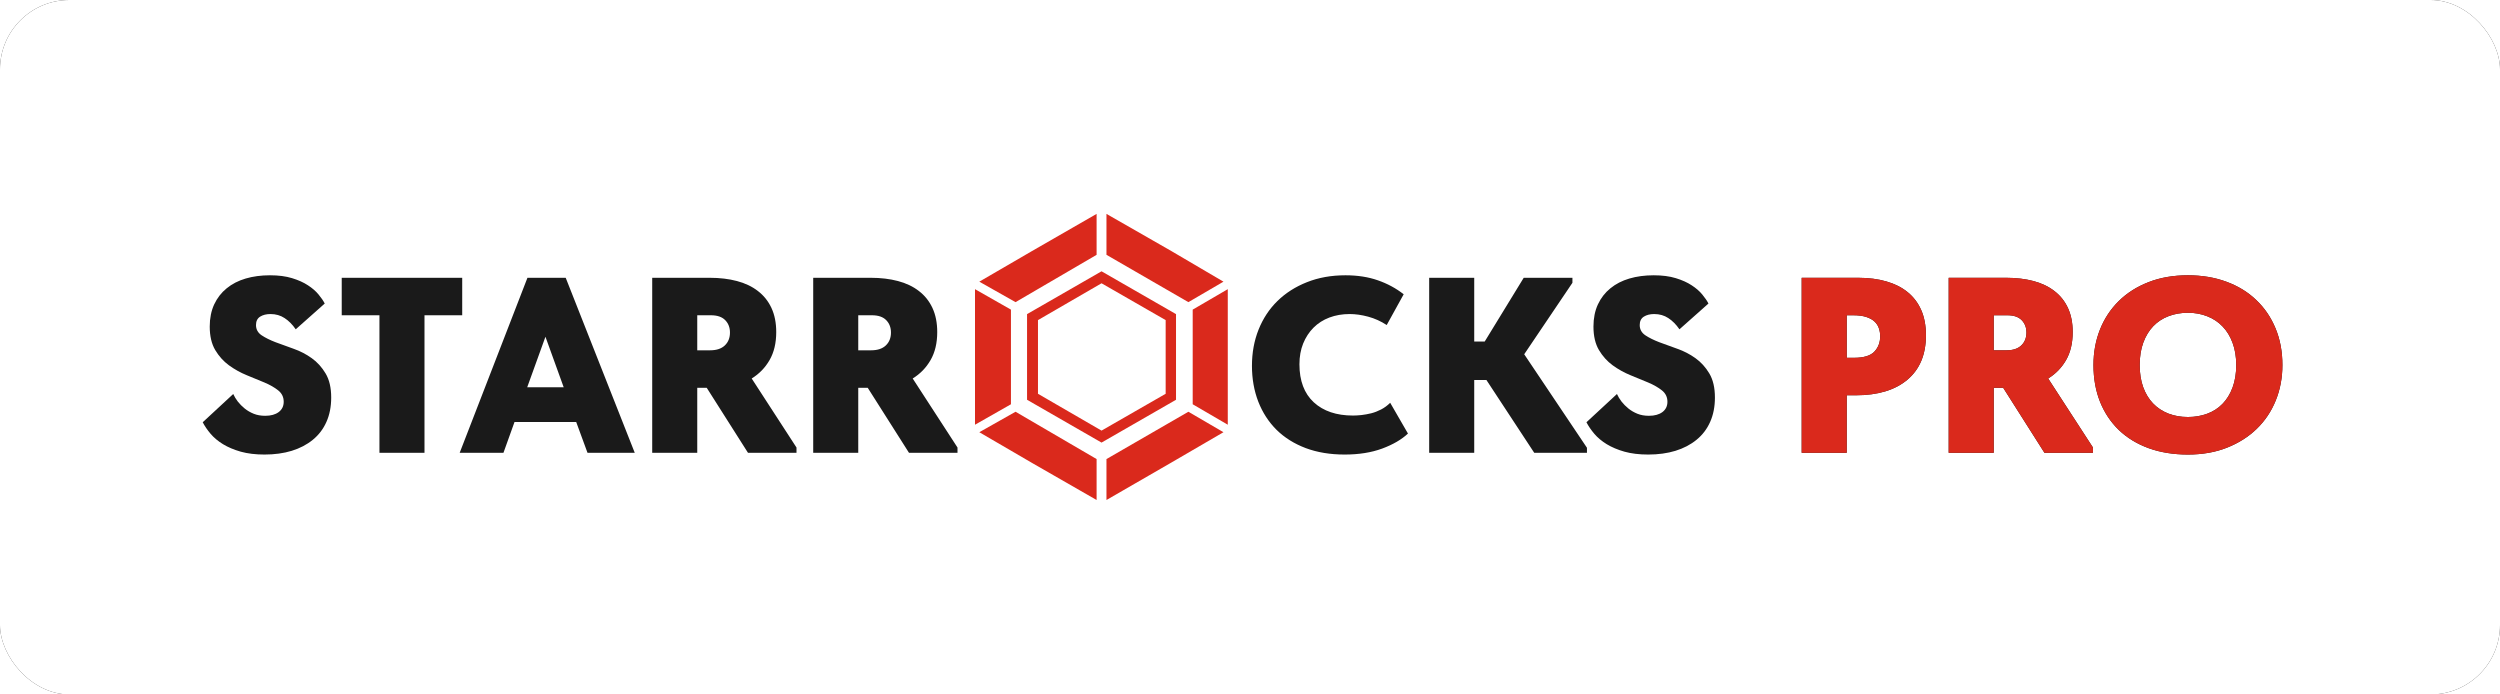
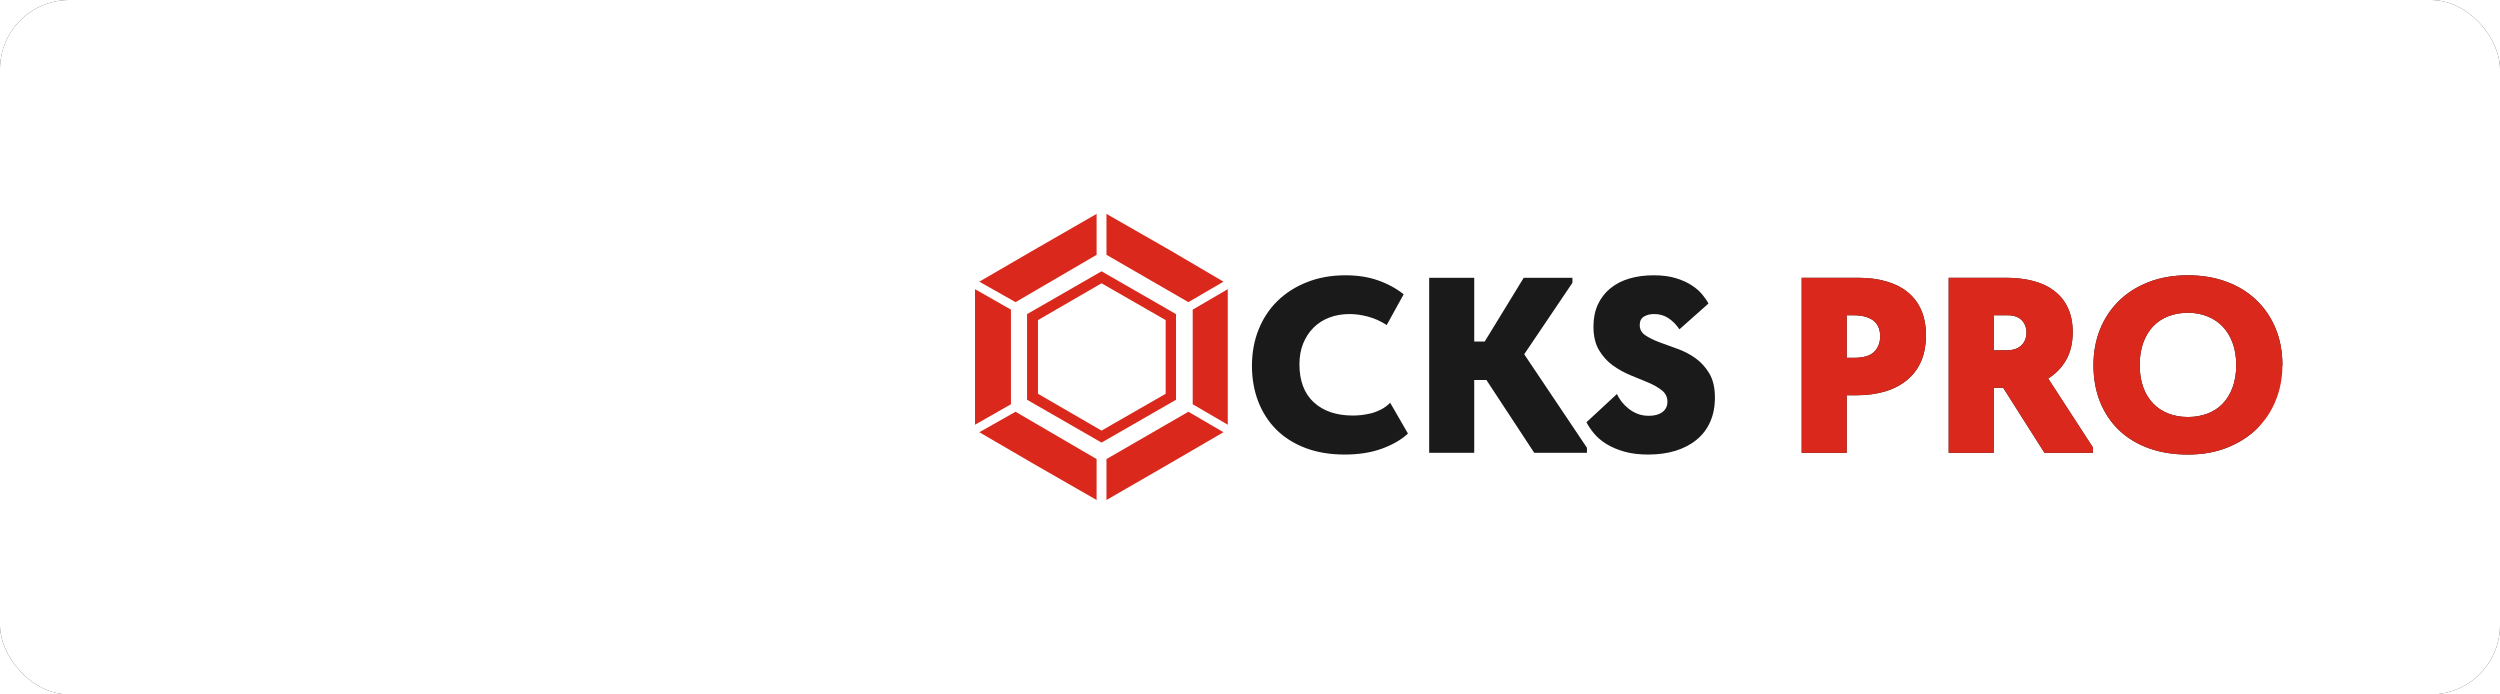
<svg xmlns="http://www.w3.org/2000/svg" viewBox="0 0 900 250" width="900" height="250" fill="none" clip-path="url(#clipPath_6)">
  <rect x="0" y="0" width="900" height="250" fill="#333333" stroke="none" />
  <defs>
    <clipPath id="clipPath_6">
      <rect width="900" height="250" x="0" y="0" rx="25" fill="rgb(255,255,255)" />
    </clipPath>
  </defs>
  <rect id="фрейм 1" width="900" height="250" x="0" y="0" rx="25" fill="rgb(255,255,255)" />
  <path id="Форма 1" d="M398.327 77L421.709 90.39L440.447 101.402L427.817 108.77L398.327 91.736L398.327 77ZM442 104.098L442 128.5L442 152.902L429.37 145.534L429.37 111.466L442 104.098ZM440.447 155.598L421.709 166.507L398.327 180L398.327 165.264L427.817 148.23L440.447 155.598ZM394.777 180L371.809 166.816L352.553 155.598L365.597 148.23L394.777 165.264L394.777 180ZM351 152.902L351 128.5L351 104.098L363.941 111.466L363.941 145.534L351 152.902ZM352.553 101.402L371.498 90.39L394.777 77L394.777 91.736L365.597 108.77L352.553 101.402ZM396.552 97.667L369.738 113.083L369.738 143.917L396.552 159.333L423.365 143.917L423.365 113.083L396.552 97.667ZM396.552 101.98L373.672 115.24L373.672 141.76L396.552 155.02L419.638 141.76L419.638 115.24L396.552 101.98Z" fill="rgb(218,41,28)" fill-rule="evenodd" />
  <path id="" d="M484.079 163.637Q476.257 163.637 470.039 161.308Q463.842 158.957 459.558 154.738Q455.295 150.498 452.988 144.609Q450.703 138.698 450.703 131.689Q450.703 124.658 453.076 118.681Q455.471 112.683 459.865 108.376Q464.282 104.047 470.5 101.586Q476.718 99.103 484.365 99.103Q490.847 99.103 496.01 100.905Q501.196 102.707 505.327 105.937L499.218 117.011Q496.054 114.946 492.539 114.001Q489.045 113.056 485.881 113.056Q481.926 113.056 478.586 114.309Q475.268 115.561 472.873 117.956Q470.5 120.329 469.138 123.669Q467.797 127.009 467.797 131.14Q467.797 140.061 472.961 144.829Q478.146 149.597 487.067 149.597Q488.408 149.597 490.122 149.421Q491.835 149.223 493.637 148.784Q495.439 148.322 497.175 147.421Q498.933 146.521 500.471 145.004L506.865 156.079Q503.437 159.309 497.592 161.484Q491.748 163.637 484.079 163.637ZM530.721 122.944L534.5 122.944L548.54 100.004L566.075 100.004L566.075 101.806L548.716 127.536L571.304 161.198L571.304 163L552.32 163L535.115 136.809L530.721 136.809L530.721 163L514.505 163L514.505 100.004L530.721 100.004L530.721 122.944ZM593.354 163.637Q588.498 163.637 584.807 162.604Q581.115 161.55 578.412 159.902Q575.71 158.232 573.952 156.167Q572.194 154.079 571.118 152.014L582.104 141.84Q582.719 143.203 583.752 144.565Q584.807 145.905 586.235 147.07Q587.685 148.234 589.487 148.959Q591.288 149.685 593.618 149.685Q596.672 149.685 598.474 148.344Q600.275 146.982 600.275 144.631Q600.275 142.126 598.298 140.544Q596.32 138.962 593.354 137.709Q590.388 136.457 586.96 135.073Q583.532 133.667 580.566 131.513Q577.599 129.338 575.622 126.02Q573.644 122.68 573.644 117.561Q573.644 113.056 575.248 109.584Q576.874 106.113 579.753 103.784Q582.631 101.433 586.586 100.268Q590.563 99.103 595.331 99.103Q599.924 99.103 603.286 100.136Q606.669 101.169 608.998 102.707Q611.349 104.223 612.822 106.025Q614.316 107.827 615.041 109.277L604.604 118.549Q602.802 115.935 600.583 114.506Q598.386 113.056 595.507 113.056Q593.266 113.056 591.772 114.001Q590.3 114.946 590.3 117.011Q590.3 119.34 592.321 120.703Q594.343 122.043 597.309 123.186Q600.275 124.306 603.835 125.559Q607.394 126.811 610.361 128.942Q613.327 131.052 615.349 134.436Q617.37 137.797 617.37 143.115Q617.37 148.059 615.656 151.882Q613.964 155.705 610.756 158.32Q607.57 160.935 603.154 162.297Q598.759 163.637 593.354 163.637Z" fill="rgb(26,26,26)" fill-rule="nonzero" />
  <path id="" d="" fill="rgb(26,26,26)" fill-rule="nonzero" />
-   <path id="" d="" fill="rgb(0,0,0)" fill-rule="nonzero" />
-   <path id="" d="M668.951 100.004Q674.62 100.004 679.125 101.323Q683.629 102.619 686.771 105.19Q689.913 107.739 691.627 111.606Q693.341 115.473 693.341 120.703Q693.341 131.052 686.683 136.677Q680.026 142.302 668.051 142.302L664.821 142.302L664.821 163L648.605 163L648.605 100.004L668.951 100.004ZM667.413 128.811Q672.643 128.811 674.752 126.613Q676.862 124.394 676.862 121.054Q676.862 119.538 676.4 118.198Q675.961 116.835 674.884 115.803Q673.807 114.77 671.918 114.133Q670.028 113.496 667.15 113.496L664.821 113.496L664.821 128.811L667.413 128.811ZM722.223 100.004Q727.628 100.004 732.023 101.169Q736.439 102.333 739.581 104.772Q742.745 107.189 744.459 110.881Q746.173 114.572 746.173 119.538Q746.173 125.471 743.778 129.624Q741.405 133.754 737.34 136.259L753.468 161.11L753.468 163L736 163L721.146 139.599L717.741 139.599L717.741 163L701.525 163L701.525 100.004L722.223 100.004ZM722.421 126.108Q725.826 126.108 727.672 124.35Q729.518 122.592 729.518 119.714Q729.518 117.011 727.804 115.253Q726.09 113.496 722.684 113.496L717.741 113.496L717.741 126.108L722.421 126.108ZM787.656 150.124Q791.348 150.124 794.534 148.959Q797.742 147.795 800.071 145.422Q802.422 143.027 803.718 139.511Q805.037 135.996 805.037 131.403Q805.037 126.921 803.718 123.405Q802.422 119.89 800.115 117.517Q797.83 115.122 794.622 113.869Q791.436 112.595 787.656 112.595Q783.877 112.595 780.669 113.825Q777.483 115.034 775.176 117.429Q772.891 119.802 771.594 123.317Q770.298 126.811 770.298 131.403Q770.298 135.908 771.55 139.379Q772.803 142.829 775.088 145.224Q777.395 147.619 780.581 148.872Q783.789 150.124 787.656 150.124ZM787.656 163.637Q779.834 163.637 773.528 161.352Q767.222 159.045 762.805 154.826Q758.411 150.585 756.016 144.653Q753.643 138.698 753.643 131.403Q753.643 124.57 755.972 118.681Q758.323 112.771 762.717 108.42Q767.134 104.047 773.44 101.586Q779.746 99.103 787.656 99.103Q795.215 99.103 801.477 101.411Q807.739 103.696 812.222 107.98Q816.726 112.243 819.187 118.198Q821.67 124.13 821.67 131.403Q821.67 138.259 819.275 144.147Q816.902 150.036 812.441 154.365Q808.003 158.671 801.741 161.154Q795.501 163.637 787.656 163.637Z" fill="rgb(26,26,26)" fill-rule="nonzero" />
+   <path id="" d="M668.951 100.004Q674.62 100.004 679.125 101.323Q683.629 102.619 686.771 105.19Q689.913 107.739 691.627 111.606Q693.341 115.473 693.341 120.703Q693.341 131.052 686.683 136.677Q680.026 142.302 668.051 142.302L664.821 142.302L664.821 163L648.605 163L648.605 100.004L668.951 100.004ZM667.413 128.811Q672.643 128.811 674.752 126.613Q676.862 124.394 676.862 121.054Q676.862 119.538 676.4 118.198Q675.961 116.835 674.884 115.803Q673.807 114.77 671.918 114.133Q670.028 113.496 667.15 113.496L664.821 113.496L664.821 128.811L667.413 128.811ZM722.223 100.004Q727.628 100.004 732.023 101.169Q736.439 102.333 739.581 104.772Q742.745 107.189 744.459 110.881Q746.173 114.572 746.173 119.538Q746.173 125.471 743.778 129.624Q741.405 133.754 737.34 136.259L753.468 161.11L753.468 163L736 163L721.146 139.599L717.741 139.599L717.741 163L701.525 163L701.525 100.004L722.223 100.004ZM722.421 126.108Q725.826 126.108 727.672 124.35Q729.518 122.592 729.518 119.714Q729.518 117.011 727.804 115.253Q726.09 113.496 722.684 113.496L717.741 113.496L717.741 126.108L722.421 126.108ZM787.656 150.124Q791.348 150.124 794.534 148.959Q797.742 147.795 800.071 145.422Q802.422 143.027 803.718 139.511Q805.037 135.996 805.037 131.403Q805.037 126.921 803.718 123.405Q802.422 119.89 800.115 117.517Q797.83 115.122 794.622 113.869Q791.436 112.595 787.656 112.595Q783.877 112.595 780.669 113.825Q777.483 115.034 775.176 117.429Q772.891 119.802 771.594 123.317Q770.298 126.811 770.298 131.403Q770.298 135.908 771.55 139.379Q772.803 142.829 775.088 145.224Q777.395 147.619 780.581 148.872Q783.789 150.124 787.656 150.124ZM787.656 163.637Q779.834 163.637 773.528 161.352Q767.222 159.045 762.805 154.826Q758.411 150.585 756.016 144.653Q753.643 138.698 753.643 131.403Q753.643 124.57 755.972 118.681Q758.323 112.771 762.717 108.42Q767.134 104.047 773.44 101.586Q779.746 99.103 787.656 99.103Q795.215 99.103 801.477 101.411Q807.739 103.696 812.222 107.98Q816.726 112.243 819.187 118.198Q821.67 124.13 821.67 131.403Q816.902 150.036 812.441 154.365Q808.003 158.671 801.741 161.154Q795.501 163.637 787.656 163.637Z" fill="rgb(26,26,26)" fill-rule="nonzero" />
  <path id="" d="M668.951 100.004Q674.62 100.004 679.125 101.323Q683.629 102.619 686.771 105.19Q689.913 107.739 691.627 111.606Q693.341 115.473 693.341 120.703Q693.341 131.052 686.683 136.677Q680.026 142.302 668.051 142.302L664.821 142.302L664.821 163L648.605 163L648.605 100.004L668.951 100.004ZM667.413 128.811Q672.643 128.811 674.752 126.613Q676.862 124.394 676.862 121.054Q676.862 119.538 676.4 118.198Q675.961 116.835 674.884 115.803Q673.807 114.77 671.918 114.133Q670.028 113.496 667.15 113.496L664.821 113.496L664.821 128.811L667.413 128.811ZM722.223 100.004Q727.628 100.004 732.023 101.169Q736.439 102.333 739.581 104.772Q742.745 107.189 744.459 110.881Q746.173 114.572 746.173 119.538Q746.173 125.471 743.778 129.624Q741.405 133.754 737.34 136.259L753.468 161.11L753.468 163L736 163L721.146 139.599L717.741 139.599L717.741 163L701.525 163L701.525 100.004L722.223 100.004ZM722.421 126.108Q725.826 126.108 727.672 124.35Q729.518 122.592 729.518 119.714Q729.518 117.011 727.804 115.253Q726.09 113.496 722.684 113.496L717.741 113.496L717.741 126.108L722.421 126.108ZM787.656 150.124Q791.348 150.124 794.534 148.959Q797.742 147.795 800.071 145.422Q802.422 143.027 803.718 139.511Q805.037 135.996 805.037 131.403Q805.037 126.921 803.718 123.405Q802.422 119.89 800.115 117.517Q797.83 115.122 794.622 113.869Q791.436 112.595 787.656 112.595Q783.877 112.595 780.669 113.825Q777.483 115.034 775.176 117.429Q772.891 119.802 771.594 123.317Q770.298 126.811 770.298 131.403Q770.298 135.908 771.55 139.379Q772.803 142.829 775.088 145.224Q777.395 147.619 780.581 148.872Q783.789 150.124 787.656 150.124ZM787.656 163.637Q779.834 163.637 773.528 161.352Q767.222 159.045 762.805 154.826Q758.411 150.585 756.016 144.653Q753.643 138.698 753.643 131.403Q753.643 124.57 755.972 118.681Q758.323 112.771 762.717 108.42Q767.134 104.047 773.44 101.586Q779.746 99.103 787.656 99.103Q795.215 99.103 801.477 101.411Q807.739 103.696 812.222 107.98Q816.726 112.243 819.187 118.198Q821.67 124.13 821.67 131.403Q821.67 138.259 819.275 144.147Q816.902 150.036 812.441 154.365Q808.003 158.671 801.741 161.154Q795.501 163.637 787.656 163.637Z" fill="rgb(218,41,28)" fill-rule="nonzero" />
-   <path id="" d="M95.214 163.637Q90.358 163.637 86.666 162.604Q82.975 161.55 80.272 159.902Q77.57 158.232 75.812 156.167Q74.054 154.079 72.978 152.014L83.964 141.84Q84.579 143.203 85.612 144.565Q86.666 145.905 88.095 147.07Q89.545 148.234 91.347 148.959Q93.148 149.685 95.478 149.685Q98.532 149.685 100.333 148.344Q102.135 146.982 102.135 144.631Q102.135 142.126 100.158 140.544Q98.18 138.962 95.214 137.709Q92.248 136.457 88.82 135.073Q85.392 133.667 82.426 131.513Q79.46 129.338 77.482 126.02Q75.504 122.68 75.504 117.561Q75.504 113.056 77.108 109.584Q78.734 106.113 81.613 103.784Q84.491 101.433 88.446 100.268Q92.423 99.103 97.191 99.103Q101.784 99.103 105.146 100.136Q108.529 101.169 110.858 102.707Q113.209 104.223 114.682 106.025Q116.176 107.827 116.901 109.277L106.464 118.549Q104.662 115.935 102.443 114.506Q100.246 113.056 97.367 113.056Q95.126 113.056 93.632 114.001Q92.16 114.946 92.16 117.011Q92.16 119.34 94.181 120.703Q96.203 122.043 99.169 123.186Q102.135 124.306 105.695 125.559Q109.254 126.811 112.221 128.942Q115.187 131.052 117.208 134.436Q119.23 137.797 119.23 143.115Q119.23 148.059 117.516 151.882Q115.824 155.705 112.616 158.32Q109.43 160.935 105.014 162.297Q100.619 163.637 95.214 163.637ZM136.601 113.496L123.022 113.496L123.022 100.004L166.396 100.004L166.396 113.496L152.817 113.496L152.817 163L136.601 163L136.601 113.496ZM189.879 100.004L203.656 100.004L228.507 163L211.5 163L207.435 151.926L185.221 151.926L181.244 163L165.489 163L189.879 100.004ZM189.791 139.423L202.931 139.423L196.361 121.23L189.791 139.423ZM255.493 100.004Q260.898 100.004 265.293 101.169Q269.709 102.333 272.851 104.772Q276.015 107.189 277.729 110.881Q279.443 114.572 279.443 119.538Q279.443 125.471 277.048 129.624Q274.675 133.754 270.61 136.259L286.738 161.11L286.738 163L269.27 163L254.416 139.599L251.011 139.599L251.011 163L234.795 163L234.795 100.004L255.493 100.004ZM255.691 126.108Q259.096 126.108 260.942 124.35Q262.788 122.592 262.788 119.714Q262.788 117.011 261.074 115.253Q259.36 113.496 255.954 113.496L251.011 113.496L251.011 126.108L255.691 126.108ZM313.453 100.004Q318.858 100.004 323.253 101.169Q327.669 102.333 330.811 104.772Q333.975 107.189 335.689 110.881Q337.403 114.572 337.403 119.538Q337.403 125.471 335.008 129.624Q332.635 133.754 328.57 136.259L344.698 161.11L344.698 163L327.23 163L312.376 139.599L308.971 139.599L308.971 163L292.755 163L292.755 100.004L313.453 100.004ZM313.651 126.108Q317.057 126.108 318.902 124.35Q320.748 122.592 320.748 119.714Q320.748 117.011 319.034 115.253Q317.32 113.496 313.914 113.496L308.971 113.496L308.971 126.108L313.651 126.108Z" fill="rgb(26,26,26)" fill-rule="nonzero" />
</svg>